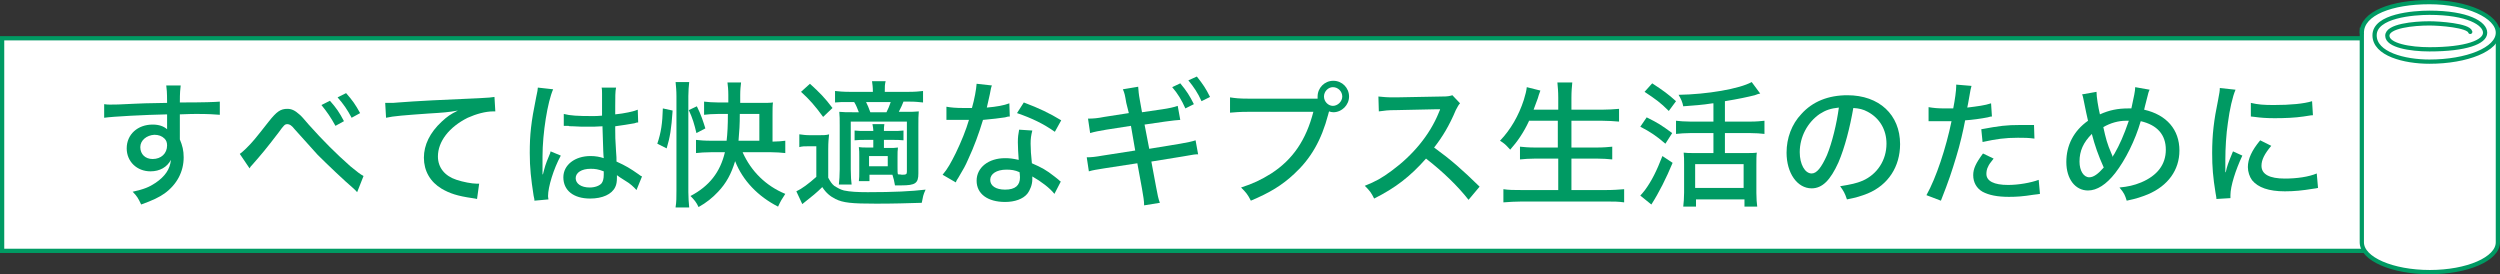
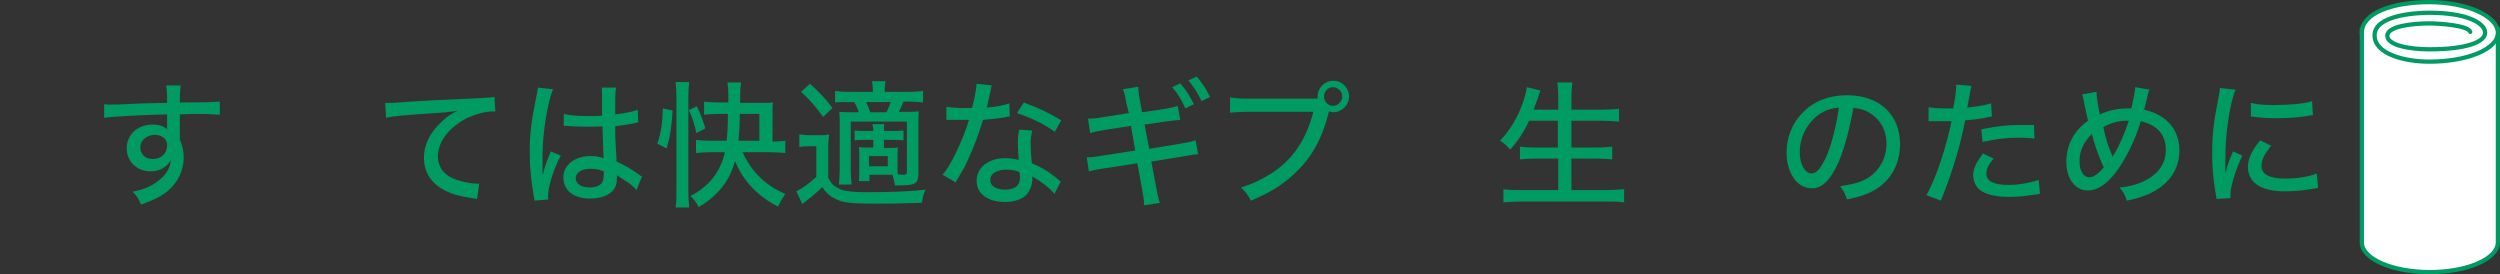
<svg xmlns="http://www.w3.org/2000/svg" version="1.1" id="レイヤー_1" x="0px" y="0px" viewBox="0 0 588 64.5" style="enable-background:new 0 0 588 64.5;" xml:space="preserve">
  <rect x="0" y="0" width="588" height="64.5" fill="#333333" stroke="none" />
  <style type="text/css">
	.st0{fill:#FFFFFF;stroke:#009A63;stroke-miterlimit:10;}
	.st1{fill:#FFFFFF;stroke:#009A63;stroke-linecap:round;stroke-miterlimit:10;}
	.st2{fill:#009A63;}
</style>
  <g>
-     <rect x="0.5" y="9" class="st0" width="566" height="50" />
    <g>
      <path class="st0" d="M555.5,7v50c0,3.9,7.2,7,16,7s16-3.1,16-7V7H555.5z" />
      <path class="st1" d="M555.5,7.7c0-4.6,7.1-7.2,15.9-7.2s16.1,3.3,16.1,7.2s-7.3,6.8-16.1,6.8c-5.9,0-12.9-1.8-12.9-6.2    c0-4.6,9.2-5.3,12.9-5.3c9,0,13.1,2.5,13.1,4.7s-4.5,3.9-13.1,3.9c-4.5,0-9.9-0.9-9.9-3.2s6.2-2.9,9.9-2.9c2.4,0,9.2,0.5,9.6,2" />
    </g>
  </g>
  <g>
    <path class="st2" d="M24.5,24.5c0.7,0.1,0.9,0.1,1.4,0.1c0.9,0,2.2,0,5.7-0.2c2.1-0.1,2.1-0.1,7.7-0.2c0-2.7-0.1-3.3-0.2-4.1h3.4   c-0.1,1-0.2,1.5-0.2,4c5.8,0,8.3-0.1,9.4-0.2v3.1c-1.2-0.1-2.7-0.2-5.4-0.2c-0.9,0-1.4,0-4,0.1v5.9c0.6,1.4,0.9,2.6,0.9,4.2   c0,3.4-1.6,6.4-4.5,8.5c-1.3,0.9-2.7,1.6-5.5,2.6c-0.7-1.5-1-2-2-3c2.7-0.6,3.9-1.1,5.4-2.1c2.2-1.5,3.4-3.2,3.6-5.4   c-0.9,1.7-2.6,2.7-4.8,2.7c-3.2,0-5.6-2.3-5.6-5.4c0-3.3,2.6-5.6,6.1-5.6c1.5,0,2.6,0.4,3.4,1.1c0-0.1,0-0.1,0-0.4c0,0,0-0.9,0-1.4   l0-1.7c-5.1,0.1-12.8,0.5-14.8,0.8L24.5,24.5z M33,34.6c0,1.7,1.2,2.8,2.9,2.8c2,0,3.4-1.3,3.4-3.2c0-0.7-0.2-1.2-0.6-1.6   c-0.6-0.6-1.4-0.9-2.4-0.9C34.5,31.8,33,33,33,34.6z" />
-     <path class="st2" d="M56.4,36.2c0.5-0.4,0.8-0.6,1.5-1.3c1.6-1.6,2-2.1,5.3-6.3c1.9-2.4,2.8-3,4.4-3c1,0,1.8,0.4,2.8,1.3   c0.4,0.3,1.1,1.1,2.2,2.4c3.3,3.7,6.4,6.8,9.8,9.8c1.6,1.3,2.2,1.8,3.1,2.3L84,45.2c-0.4-0.4-0.4-0.5-1-1c-1.9-1.6-6.1-5.6-8.3-7.8   c-1.1-1.2-3.8-4.2-5.4-6c-0.7-0.9-1.2-1.2-1.7-1.2c-0.6,0-0.8,0.2-2.1,2c-2.9,3.8-4,5.1-6.2,7.6c-0.3,0.3-0.4,0.4-0.6,0.8   L56.4,36.2z M77.6,23.7c1.5,1.7,2.2,2.7,3.3,4.8l-2,1.1c-1.1-2-2-3.3-3.3-4.9L77.6,23.7z M81.4,21.9c1.5,1.7,2.2,2.7,3.3,4.7   l-2,1.1c-1-1.9-1.9-3.2-3.3-4.8L81.4,21.9z" />
    <path class="st2" d="M90.6,24.2c0.6,0,0.6,0,1.1,0c0.7,0,1,0,2-0.1c3.7-0.3,11.4-0.7,18.9-1c2.2-0.1,3.2-0.2,3.7-0.3l0.2,3.4   c-0.2,0-0.4,0-0.5,0c-1.8,0-4,0.6-6,1.5c-4.4,2.2-7,5.6-7,9.1c0,2.6,1.6,4.6,4.4,5.5c1.5,0.5,3.6,0.9,4.7,0.9c0.1,0,0.3,0,0.6,0   l-0.5,3.6c-0.4-0.1-0.5-0.1-1.1-0.2c-3.5-0.5-5.3-1.1-7.2-2.2c-2.7-1.6-4.2-4.2-4.2-7.3c0-3,1.4-5.9,4.2-8.5c1.3-1.2,2-1.7,3.8-2.6   c-2.2,0.4-3.5,0.5-6.9,0.7c-5.6,0.4-8.3,0.6-10,1L90.6,24.2z" />
    <path class="st2" d="M130.1,21c-1.3,2.9-2.5,10.3-2.5,15.8c0,0.2,0,0.5,0,0.9c0,1,0,1,0,2c0,0.8,0,0.8,0,1.3h0.1   c0.5-1.9,0.5-2.1,1.5-4.5c0.2-0.4,0.2-0.5,0.3-0.9l2.4,1c-1.7,3.1-3,7.4-3,9.5c0,0.2,0,0.2,0.1,0.8l-3.3,0.3c0-0.3,0-0.3-0.2-1.2   c-0.6-3.9-0.9-6.5-0.9-10c0-4.4,0.3-7.2,1.5-13.1c0.3-1.4,0.4-1.9,0.4-2.3L130.1,21z M132.6,26.8c1.5,0.4,3.3,0.5,6.7,0.5   c0.8,0,1.3,0,2.3-0.1c0-2.8,0-2.8,0-5.1c0-0.6,0-1.1-0.1-1.5h3.4c-0.2,0.9-0.2,2.2-0.2,4.4c0,0.4,0,1.1,0,1.9   c2.1-0.2,4.4-0.7,5.3-1.1l0.1,3c-0.3,0-0.3,0-0.9,0.2c-1.1,0.2-3,0.5-4.5,0.7c0,0.3,0,0.3,0,0.7c0,1.9,0,2,0.2,5.3   c0.1,1.3,0.1,1.3,0.1,2.3c2.2,1,3.2,1.6,5.2,3c0.4,0.3,0.5,0.4,0.8,0.5l-1.3,3.2c-0.6-0.7-1.6-1.6-2.5-2.1   c-1.1-0.7-1.9-1.2-2.1-1.4c0,0.2,0,0.2,0,0.6c0,0.9-0.1,1.6-0.4,2.2c-0.8,1.7-3,2.7-5.9,2.7c-3.9,0-6.3-1.9-6.3-5   c0-2.9,2.7-5,6.4-5c1.2,0,2.2,0.2,3.1,0.5c-0.1-0.9-0.1-0.9-0.3-7.5c-1.6,0.1-2.2,0.1-3.2,0.1c-1.3,0-2.5,0-3.8-0.1   c-0.5,0-0.9,0-1-0.1c-0.3,0-0.5,0-0.6,0c-0.1,0-0.2,0-0.3,0c0,0-0.1,0-0.2,0L132.6,26.8z M138.9,39.7c-2.1,0-3.5,0.9-3.5,2.2   c0,1.3,1.3,2.2,3.3,2.2c1.2,0,2.3-0.4,2.8-1c0.3-0.4,0.5-1,0.5-2c0-0.2,0-0.8,0-0.8C140.7,39.8,140,39.7,138.9,39.7z" />
    <path class="st2" d="M154.6,33.8c0.9-2.7,1.2-4.8,1.3-8.3l2.3,0.5c-0.3,4.4-0.6,6.2-1.4,8.9L154.6,33.8z M158.9,48.7   c0.2-1.1,0.2-2.4,0.2-3.9V22.6c0-1.3-0.1-2.2-0.2-3.3h3.2c-0.1,1.1-0.2,2-0.2,3.3v22.6c0,1.4,0.1,2.4,0.2,3.6H158.9z M163.8,31.3   c-0.5-2.1-0.9-3.5-1.8-5.4l1.9-0.9c1,2,1.5,3.6,2,5.2L163.8,31.3z M174.7,35.9c2,4.4,5.4,7.8,10,9.7c-0.8,1.2-1.1,1.7-1.7,3   c-4.7-2.4-8.3-6.1-10.1-10.7c-0.9,3-2.1,5.2-4,7.2c-1.3,1.4-2.8,2.6-4.6,3.6c-0.5-1.1-1-1.7-1.9-2.6c4.4-2.3,7-5.6,8.1-10.3h-3.2   c-1.4,0-2.7,0.1-3.6,0.2v-3.1c0.8,0.1,2,0.2,3.6,0.2h3.6c0.2-1.7,0.3-3.6,0.3-6.3h-2.3c-1.4,0-2.5,0.1-3.3,0.2v-3.1   c0.9,0.1,2,0.2,3.4,0.2h2.3v-1.8c0-1.2-0.1-2.1-0.2-2.9h3.2c-0.1,0.9-0.2,1.7-0.2,2.9v1.9h4.9c1.2,0,2.1,0,2.8-0.1   c-0.1,0.7-0.1,1.6-0.1,2.8v6.4h0.2c1,0,2-0.1,2.8-0.2V36c-1-0.1-2.1-0.2-3.4-0.2H174.7z M178.7,26.8H174c0,2.4-0.1,4.1-0.3,6.3h4.9   V26.8z" />
    <path class="st2" d="M188.1,31.6c0.8,0.1,1.3,0.2,2.5,0.2h2c1,0,1.7,0,2.4-0.2c-0.1,1-0.2,1.8-0.2,3.5v6.7c0.5,0.9,0.8,1.4,1.4,1.9   c0.8,0.5,1.5,0.9,2.3,1.1c1.4,0.3,3.2,0.4,5.6,0.4c6.1,0,10.2-0.2,13.6-0.6c-0.6,1.3-0.6,1.6-0.9,3.1c-3.4,0.1-6.5,0.2-10.7,0.2   c-5.8,0-7.8-0.2-9.6-1.1c-1.2-0.6-2.2-1.4-3.1-2.8c-1.3,1.3-2.3,2.1-4.7,4l-1.4-3c1.3-0.6,2.9-1.8,4.7-3.4v-7.2h-1.8   c-1,0-1.5,0-2.2,0.2V31.6z M190.5,19.7c2.3,2.1,3.5,3.3,5.3,5.7l-2.2,2.1c-1.9-2.6-3.2-4.1-5.2-5.9L190.5,19.7z M205.4,32.9h-1.7   c-1.1,0-1.8,0-2.7,0.1v-2.3c0.8,0.1,1.5,0.1,2.7,0.1h1.7v-0.2c0-0.3-0.1-0.9-0.2-1.4h2.8c-0.1,0.5-0.1,1.1-0.1,1.4v0.2h1.9   c1.1,0,1.9,0,2.7-0.1V33c-0.9-0.1-1.6-0.1-2.7-0.1h-1.9v1.9h1c1.1,0,1.7,0,2.3-0.1c-0.1,0.7-0.1,1.2-0.1,2.2v2.3   c0,1.1,0,1.5,0.1,1.8c0.6,0,0.9,0.1,0.9,0.1c1,0,1.2-0.1,1.2-0.7V28.6h-13.2v11.2c0,1.5,0.1,3,0.2,3.6h-3c0.1-0.9,0.2-2.2,0.2-3.6   V29.6c0-1.6,0-2.3-0.1-3.3c1,0.1,1.7,0.1,3.5,0.1h1.1c-0.4-1-0.6-1.6-1.1-2.4h-1.2c-1.6,0-2.4,0-3.3,0.1v-2.7   c0.9,0.1,1.9,0.2,3.4,0.2h5.5c0-1.2-0.1-1.7-0.2-2.5h3.2c-0.2,0.8-0.2,1.2-0.2,2.5h5.7c1.5,0,2.4-0.1,3.3-0.2v2.7   c-1-0.1-1.8-0.2-3.2-0.2h-1.4c-0.3,0.8-0.5,1.2-1.1,2.4h1.5c1.5,0,2.2,0,3.2-0.1c-0.1,1-0.1,1.8-0.1,3.5v11.1c0,2.3-0.7,2.8-4,2.8   c-0.2,0-0.3,0-1.5,0c-0.2-1.2-0.3-1.5-0.6-2.5c-0.4,0-0.5,0-0.7,0h-4.7v1.5H202c0.1-0.7,0.1-1.3,0.1-2.2v-3.6c0-1,0-1.4-0.1-2.2   c0.6,0.1,1.1,0.1,2.3,0.1h1.1V32.9z M208.5,26.4c0.4-0.8,0.7-1.5,1-2.4h-5.8c0.4,0.8,0.6,1.3,1,2.4H208.5z M204.4,39.1h4.4v-2.4   h-4.4V39.1z" />
    <path class="st2" d="M233.3,20.1c-0.2,0.5-0.2,0.5-0.5,2.1c-0.2,1-0.4,1.7-0.7,3.1c2.3-0.2,4-0.5,5.3-1l0.1,3.1   c-0.4,0-0.4,0-1.1,0.2c-1.2,0.2-3.1,0.4-5.2,0.6c-1,3.3-2.1,6.3-3.5,9.3c-0.7,1.6-1,2.1-2.3,4.3c-0.3,0.4-0.5,0.8-0.6,1.1l-3.1-1.8   c1.2-1.4,2-2.9,3.1-5.1c1.3-2.7,2.4-5.4,3.1-7.8c-0.7,0-1,0-1.9,0c-0.9,0-0.9,0-2.2,0c-0.2,0-0.3,0-1.2,0v-3.1   c1.1,0.2,2.2,0.3,4.1,0.3c0.9,0,1.5,0,1.9,0c0.6-2.1,1-4.3,1.1-5.7L233.3,20.1z M248,45.6c-1.1-1.4-3.1-2.9-5.2-4.1   c0,0.4,0,0.4,0,0.7c0,1.2-0.5,2.5-1.2,3.4c-1,1.2-2.9,1.9-5.2,1.9c-4.1,0-6.7-1.9-6.7-5c0-3.1,2.8-5.3,6.7-5.3   c1.1,0,1.8,0.1,3.2,0.4c-0.1-1.6-0.2-2.8-0.2-4.1s0.1-1.9,0.3-3l3.1,0.2c-0.3,1.2-0.4,1.9-0.4,3.1c0,1.2,0.1,2.8,0.3,4.6   c2.3,1,3.4,1.6,5.3,3.1c0.7,0.5,0.7,0.6,1,0.8c0.3,0.3,0.3,0.3,0.5,0.4L248,45.6z M236.7,39.9c-2.3,0-3.8,1-3.8,2.4   c0,1.4,1.3,2.3,3.5,2.3c2.4,0,3.5-1,3.5-2.9c0-0.4-0.1-1.2-0.1-1.2C238.7,40,237.8,39.9,236.7,39.9z M248.1,31   c-2.7-1.9-5.4-3.2-8.9-4.4l1.6-2.5c3.7,1.4,6,2.5,8.8,4.2L248.1,31z" />
    <path class="st2" d="M264.9,24.2c-0.3-1.8-0.4-2.3-0.8-3.2l3.6-0.6c0.1,1.1,0.1,1.6,0.4,3.2l0.5,2.8l4.8-0.7   c1.4-0.2,2.8-0.5,3.6-0.8l0.6,3.3c-1.1,0.1-1.5,0.1-3.6,0.4l-4.8,0.7l1.1,5.7l7.3-1.2c1.7-0.3,2.7-0.5,3.6-0.8l0.6,3.3   c-0.8,0-0.8,0-3.6,0.5l-7.4,1.2l1.1,5.9c0.4,2.1,0.5,2.7,0.9,3.8l-3.7,0.6c0-1.1-0.2-2.1-0.5-3.9l-1.1-6l-7.8,1.2   c-1.8,0.3-2.6,0.4-3.6,0.7l-0.5-3.3c1.1,0,2-0.1,3.7-0.4l7.7-1.2l-1-5.8l-5.8,0.9c-1.8,0.3-2.8,0.5-3.8,0.8l-0.5-3.4   c1.3,0,2.3-0.1,3.8-0.4l5.8-0.9L264.9,24.2z M277.6,19.6c1.5,1.8,2.2,2.9,3.2,4.9l-2,1c-0.9-2-1.8-3.5-3.1-5L277.6,19.6z M281.5,18   c1.5,1.9,2.1,2.8,3.1,4.8l-2,1c-0.9-2-1.8-3.3-3.1-4.9L281.5,18z" />
    <path class="st2" d="M309.9,23.2c0-0.2,0-0.4,0-0.5c0-2,1.6-3.7,3.7-3.7s3.7,1.7,3.7,3.7s-1.7,3.7-3.7,3.7c-0.4,0-0.7-0.1-1-0.2   c-0.1,0.2-0.1,0.4-0.2,0.7c-1.6,6.1-4.1,10.4-8,14c-2.9,2.7-5.7,4.4-10.2,6.3c-0.7-1.4-1.1-1.9-2.3-3.1c2.8-0.9,4.7-1.8,7.1-3.3   c5.1-3.3,8.2-7.9,9.9-14.5h-15.3c-2.1,0-3,0.1-4.3,0.2v-3.6c1.3,0.2,2.2,0.3,4.3,0.3H309.9z M311.4,22.7c0,1.2,1,2.2,2.1,2.2   s2.2-1,2.2-2.2s-1-2.2-2.2-2.2C312.4,20.5,311.4,21.5,311.4,22.7z" />
-     <path class="st2" d="M345.4,47c-2.5-3.2-6-6.6-10-9.7c-3.7,4.2-7.2,6.9-12.2,9.4c-0.7-1.4-1-1.8-2.2-3c2.5-1,4-1.8,6.4-3.6   c4.9-3.6,8.9-8.4,11-13.6c0.1-0.3,0.1-0.3,0.2-0.5c0.1-0.1,0.1-0.1,0.1-0.3c-0.4,0-0.6,0-1,0l-9.3,0.2c-2,0-2.6,0.1-4.1,0.3   l-0.1-3.5c1.1,0.1,1.9,0.2,3.3,0.2c0.1,0,0.5,0,0.9,0l10.7-0.2c1.5,0,1.8-0.1,2.5-0.3l1.8,1.9c-0.4,0.4-0.6,0.9-1,1.6   c-1.5,3.6-3.2,6.4-5.1,8.8c4,2.9,6.6,5.2,10.7,9.2L345.4,47z" />
    <path class="st2" d="M359.6,28.5c-1.2,2.6-2.7,4.8-4.4,6.7c-1.2-1.3-1.3-1.4-2.4-2.1c2.5-2.6,4.4-5.9,5.6-9.6   c0.4-1.3,0.6-2.1,0.7-3l3.2,0.8c-0.4,1.1-0.4,1.1-0.6,1.8c-0.2,0.5-0.5,1.4-1,2.7h5.8V23c0-1.5-0.1-2.5-0.2-3.6h3.5   c-0.1,1.1-0.2,2.1-0.2,3.6v2.8h7.1c1.6,0,2.8-0.1,4.1-0.2v3c-1.3-0.1-2.5-0.2-4-0.2h-7.2v6.3h5.9c1.6,0,2.7-0.1,3.7-0.2v3   c-1-0.1-2.2-0.2-3.7-0.2h-5.9v7.4h8.2c1.7,0,2.9-0.1,4.2-0.2v3.1c-1.4-0.2-2.4-0.2-4.1-0.2h-20c-1.6,0-2.8,0.1-4.3,0.2v-3.1   c1.3,0.2,2.5,0.2,4.2,0.2h8.7v-7.4h-5.3c-1.5,0-2.7,0.1-3.7,0.2v-3c1,0.1,2,0.2,3.6,0.2h5.3v-6.3H359.6z" />
-     <path class="st2" d="M387.3,27.6c2.8,1.4,3.4,1.8,6,3.7l-1.6,2.5c-2.2-1.9-3.6-2.8-5.9-4L387.3,27.6z M393.4,38.3   c-1.5,3.6-3.2,7-5,9.8l-2.6-2.1c0.4-0.4,0.6-0.7,1.1-1.3c1.6-2.2,2.7-4.4,4.1-8L393.4,38.3z M388.6,19.6c2.6,1.7,3.7,2.5,5.6,4.2   l-1.7,2.3c-2-2-3-2.7-5.7-4.5L388.6,19.6z M402.8,24.3c-2.5,0.4-4.4,0.5-6.9,0.7c-0.2-1-0.5-1.7-1.1-2.7c6.7-0.1,14.3-1.4,17.2-3   l2,2.7c-0.5,0.1-0.5,0.1-1.3,0.4c-1.6,0.4-3.9,0.9-7,1.4v4.8h5.9c1.5,0,2.5-0.1,3.4-0.2v3.1c-0.9-0.1-2-0.2-3.4-0.2h-5.9V36h5   c1.1,0,1.9,0,2.5-0.1c-0.1,0.7-0.1,1.6-0.1,2.9v6.6c0,1.3,0.1,2.5,0.2,3.2h-3v-1.7h-11.4v1.7h-3c0.1-0.9,0.2-2,0.2-3.3v-6.6   c0-1.1,0-1.9-0.1-2.8c0.7,0.1,1.3,0.1,2.5,0.1h4.5v-4.7h-5.4c-1.3,0-2.4,0.1-3.4,0.2v-3.1c0.9,0.1,2,0.2,3.4,0.2h5.4V24.3z    M398.7,44.2h11.4v-5.6h-11.4V44.2z" />
    <path class="st2" d="M432.4,38.2c-1.9,4.2-3.8,6.1-6.3,6.1c-3.4,0-5.9-3.6-5.9-8.4c0-3.4,1.2-6.7,3.5-9.1c2.6-2.9,6.3-4.4,10.8-4.4   c7.5,0,12.4,4.6,12.4,11.5c0,5.3-2.8,9.6-7.6,11.6c-1.5,0.6-2.8,1-4.9,1.4c-0.5-1.5-0.8-2-1.6-3.1c2.5-0.4,3.9-0.7,5.3-1.3   c3.4-1.5,5.6-4.8,5.6-8.7c0-3.3-1.6-6-4.4-7.5c-1.1-0.6-2-0.8-3.4-0.9C435.1,30,433.9,34.7,432.4,38.2z M428,26.8   c-2.9,2-4.7,5.4-4.7,9c0,2.8,1.2,5,2.8,5c1.2,0,2.3-1.4,3.6-4.3c1.2-2.9,2.3-7.4,2.8-11.2C430.6,25.5,429.4,25.9,428,26.8z" />
    <path class="st2" d="M453.6,25.2c1.2,0.2,2.1,0.3,3.9,0.3c0.7,0,1.2,0,1.9,0c0.4-2,0.7-4.2,0.7-5.2c0-0.1,0-0.3,0-0.4l3.6,0.3   c-0.2,0.7-0.2,0.7-0.6,3c-0.2,1-0.2,1.3-0.4,2.1c2.4-0.3,4.1-0.5,5.6-1l0.2,3.1c-0.3,0-0.3,0-1,0.2c-1.5,0.3-3.7,0.6-5.3,0.7   c-0.4,2.2-1.2,5.7-2.1,8.6c-1,3.3-1.7,5.5-3.6,10.3l-3.4-1.3c2.3-4.1,4.6-11.1,5.9-17.4c-0.3,0-1.9,0-2.6,0c-0.2,0-0.5,0-0.9,0   c-0.5,0-1,0-1.5,0c-0.1,0-0.2,0-0.4,0L453.6,25.2z M468.9,37.3c-0.8,1-1.1,1.4-1.3,1.9c-0.3,0.5-0.4,1.2-0.4,1.7   c0,1.7,1.8,2.6,5.1,2.6c2.4,0,5.3-0.5,7.2-1.2l0.3,3.3c-0.5,0.1-0.7,0.1-1.5,0.2c-2.5,0.4-4,0.5-5.8,0.5c-2.7,0-4.7-0.4-6.2-1.2   c-1.4-0.8-2.2-2.2-2.2-3.9c0-1.5,0.6-2.8,2.3-5.1L468.9,37.3z M478.5,32.6c-1.5-0.2-2.4-0.2-3.9-0.2c-3,0-5.1,0.3-8.3,1l-0.3-3   c4.3-0.8,5.9-1,9.1-1c0.9,0,1.4,0,3.3,0L478.5,32.6z" />
    <path class="st2" d="M493.1,21.6c0,1.2,0.4,3.6,0.8,5.3c2.2-1,4.2-1.4,6.7-1.4c0.1,0,0.4,0,0.7,0c0.6-2.8,0.9-4.1,0.9-5l3.4,0.6   c-0.2,0.3-0.4,1-0.6,1.9c-0.4,1.7-0.7,2.6-0.7,2.8c5.3,1.2,8.3,4.7,8.3,9.6c0,4.6-2.7,8.3-7.4,10.3c-1.5,0.6-2.6,1-5,1.5   c-0.4-1.3-0.6-1.8-1.7-3.1c2-0.2,3.4-0.5,5.1-1.2c3.8-1.6,5.8-4.2,5.8-7.7c0-3.5-2-5.8-5.9-6.7c-1.3,4.5-3.6,9.1-6,12.2   c-2.1,2.7-4.3,4.1-6.4,4.1c-3,0-5.1-2.7-5.1-6.7c0-3.9,1.7-7.3,5.1-9.7c-0.2-0.8-0.6-2.7-1.1-5.2c-0.1-0.4-0.1-0.6-0.3-1   L493.1,21.6z M489.1,38c0,2.2,1,3.7,2.3,3.7c1,0,2.1-0.8,3.4-2.3c-1.3-2.9-2.1-5.2-2.8-7.9C490,33.5,489.1,35.5,489.1,38z    M496.6,36.1c0.2,0.4,0.2,0.5,0.3,0.8c0.1-0.3,0.2-0.4,0.4-0.7c1.2-2.1,2.2-4.3,3.4-7.8c-0.3,0-0.5,0-0.7,0c-1.7,0-3.6,0.5-5.3,1.5   C495.3,32.6,495.6,33.8,496.6,36.1z" />
    <path class="st2" d="M525.8,21.1c-0.7,1.6-1.4,4.7-1.8,7.8c-0.4,2.6-0.6,6-0.6,8.7c0,1.6,0,2.6,0,2.9h0.1c0.3-1.4,0.5-2,1.7-4.9   l2.2,1c-1.6,3.4-2.8,7.2-2.8,9.3c0,0.1,0,0.4,0,0.7l-3.3,0.2c0-0.5-0.1-0.7-0.2-1.4c-0.6-3.7-0.8-6.1-0.8-9.4   c0-4.3,0.4-7.7,1.4-12.5c0.3-1.7,0.4-2,0.4-2.8L525.8,21.1z M534.2,34.3c-1.6,1.9-2.3,3.3-2.3,4.7c0,2,1.9,3,5.5,3   c2.8,0,5.6-0.4,7.5-1.2l0.3,3.4c-0.4,0.1-0.5,0.1-1.2,0.2c-2.4,0.4-4.4,0.6-6.6,0.6c-3.8,0-6.3-0.9-7.7-2.6c-0.6-0.8-1-2-1-3.1   c0-1.9,0.9-3.9,2.9-6.3L534.2,34.3z M529.4,24.2c1.7,0.4,3,0.5,5.4,0.5c3.9,0,7.1-0.3,9-0.9l0.2,3.3c-0.2,0-0.4,0-2.2,0.3   c-2,0.3-4.4,0.4-6.8,0.4c-1.8,0-3.3-0.1-4.7-0.3c-0.4,0-0.5-0.1-0.9-0.1L529.4,24.2z" />
  </g>
</svg>